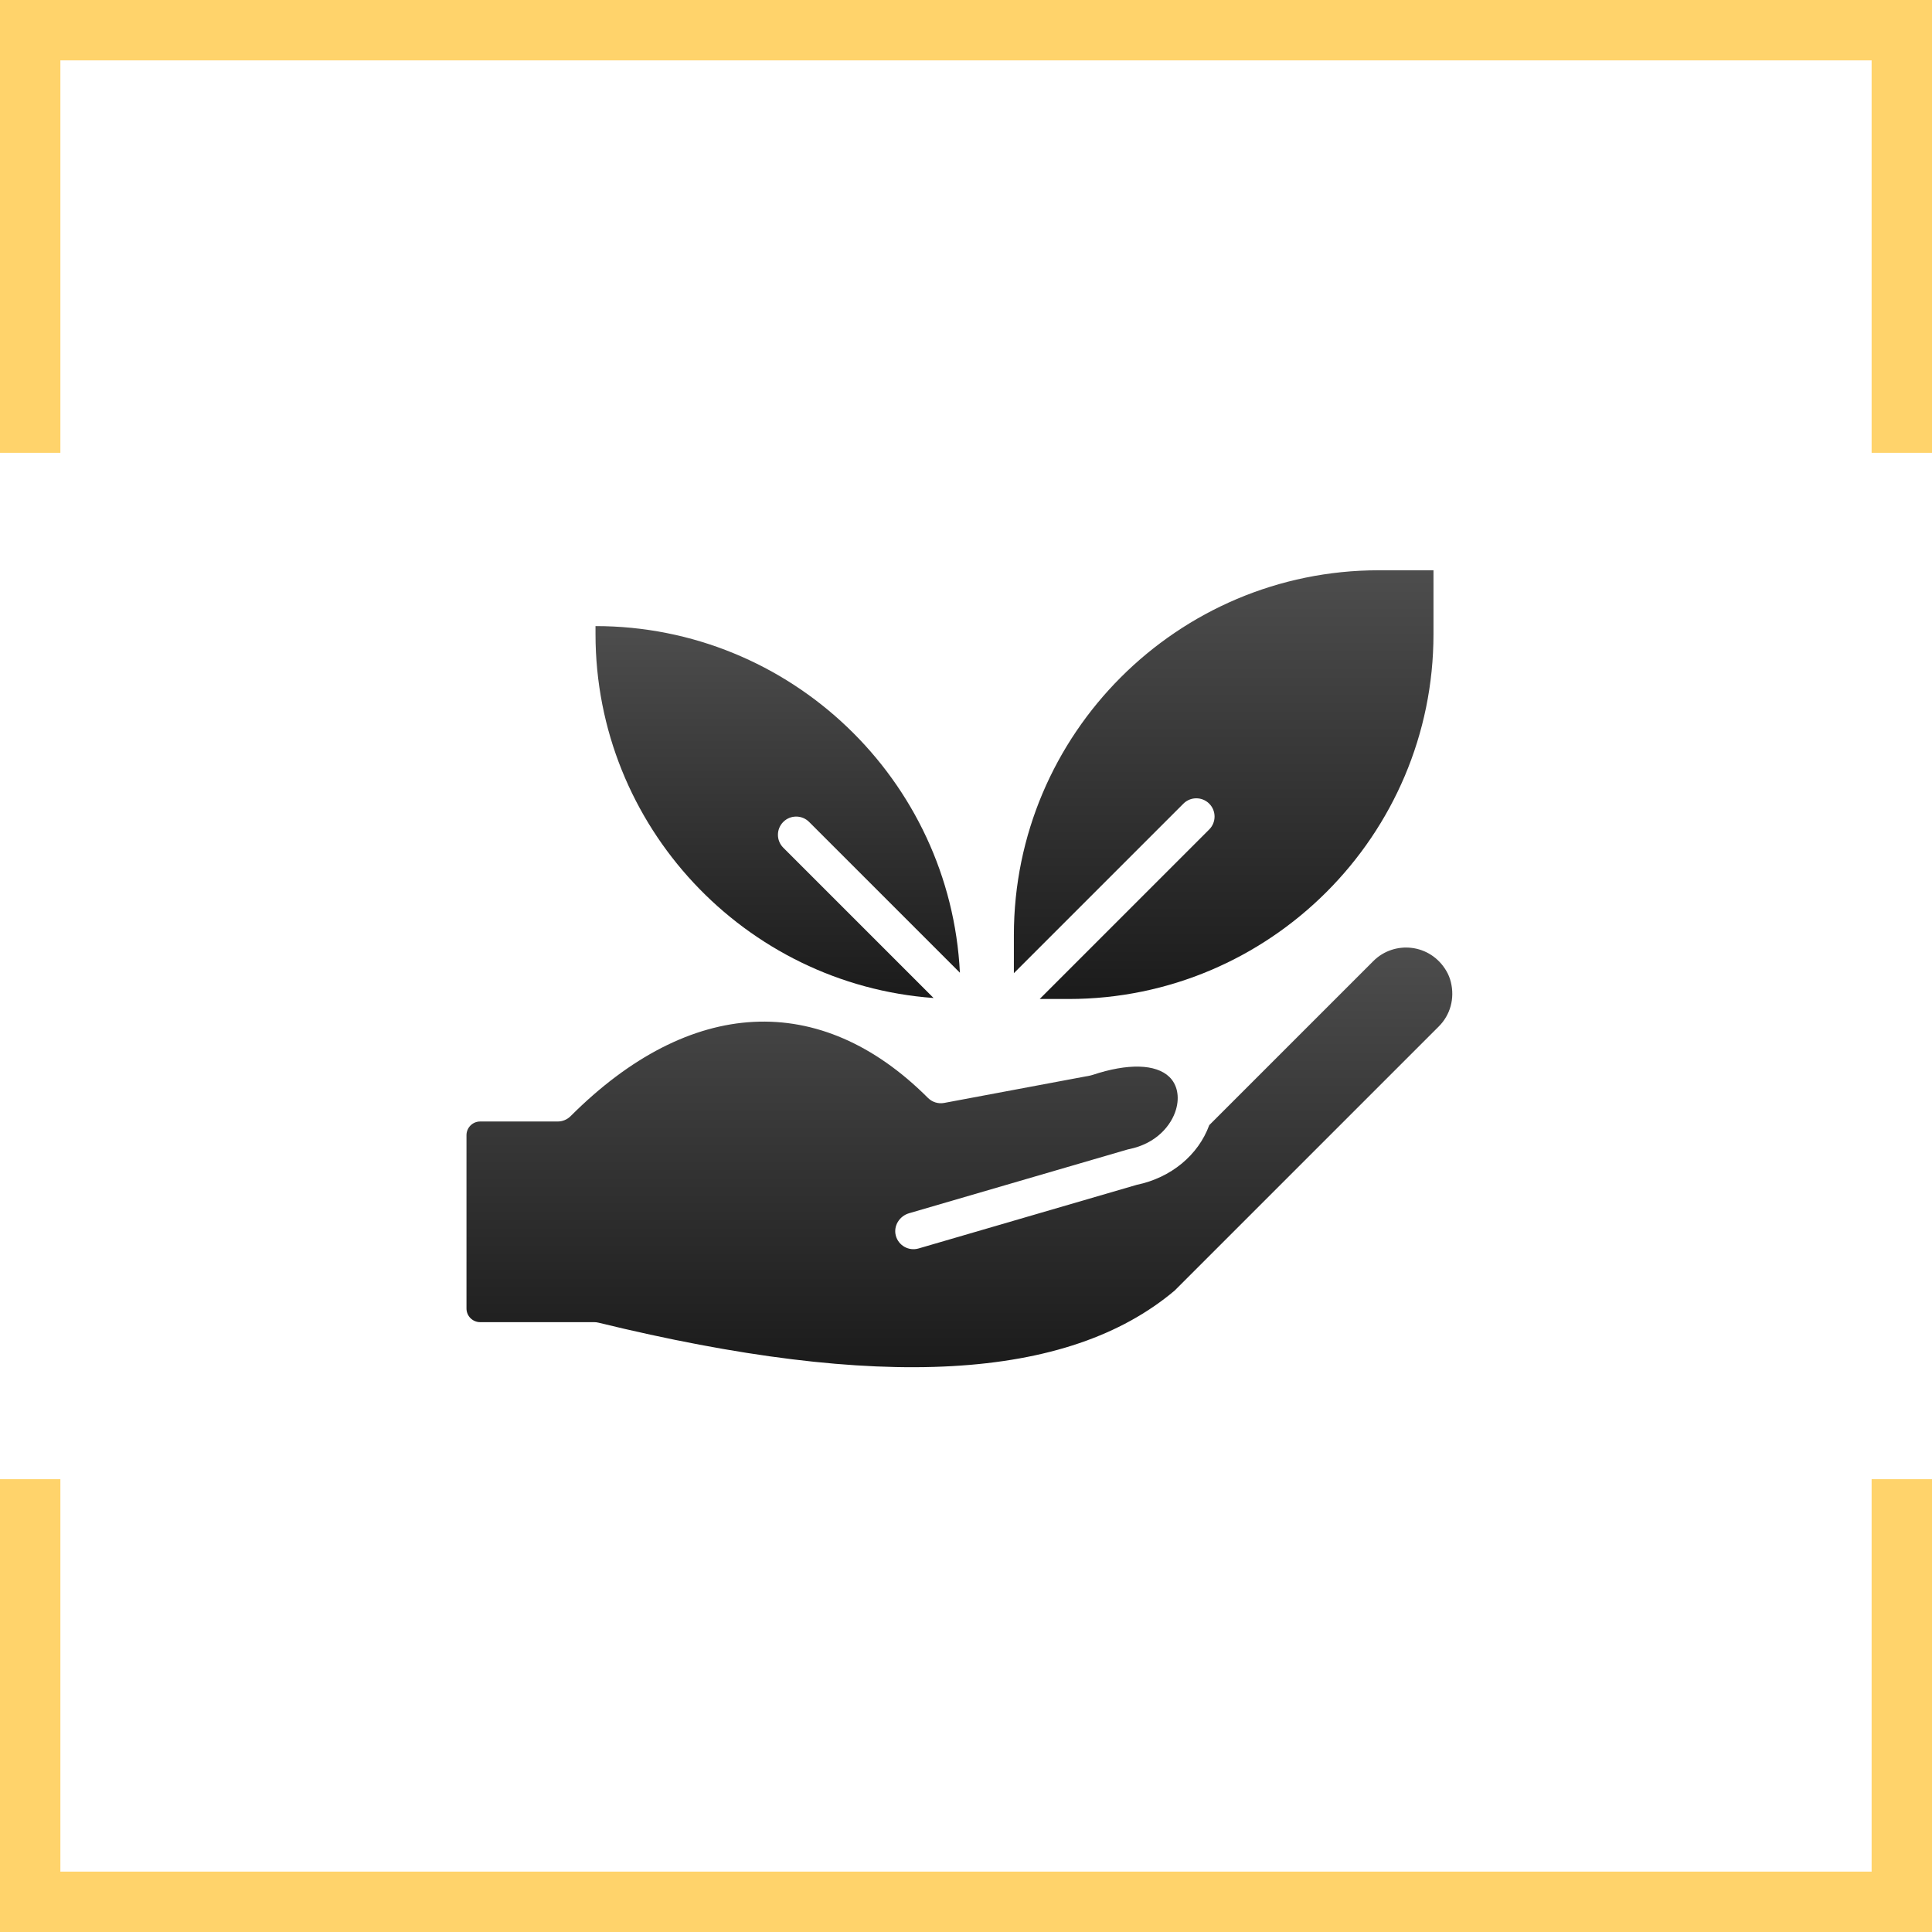
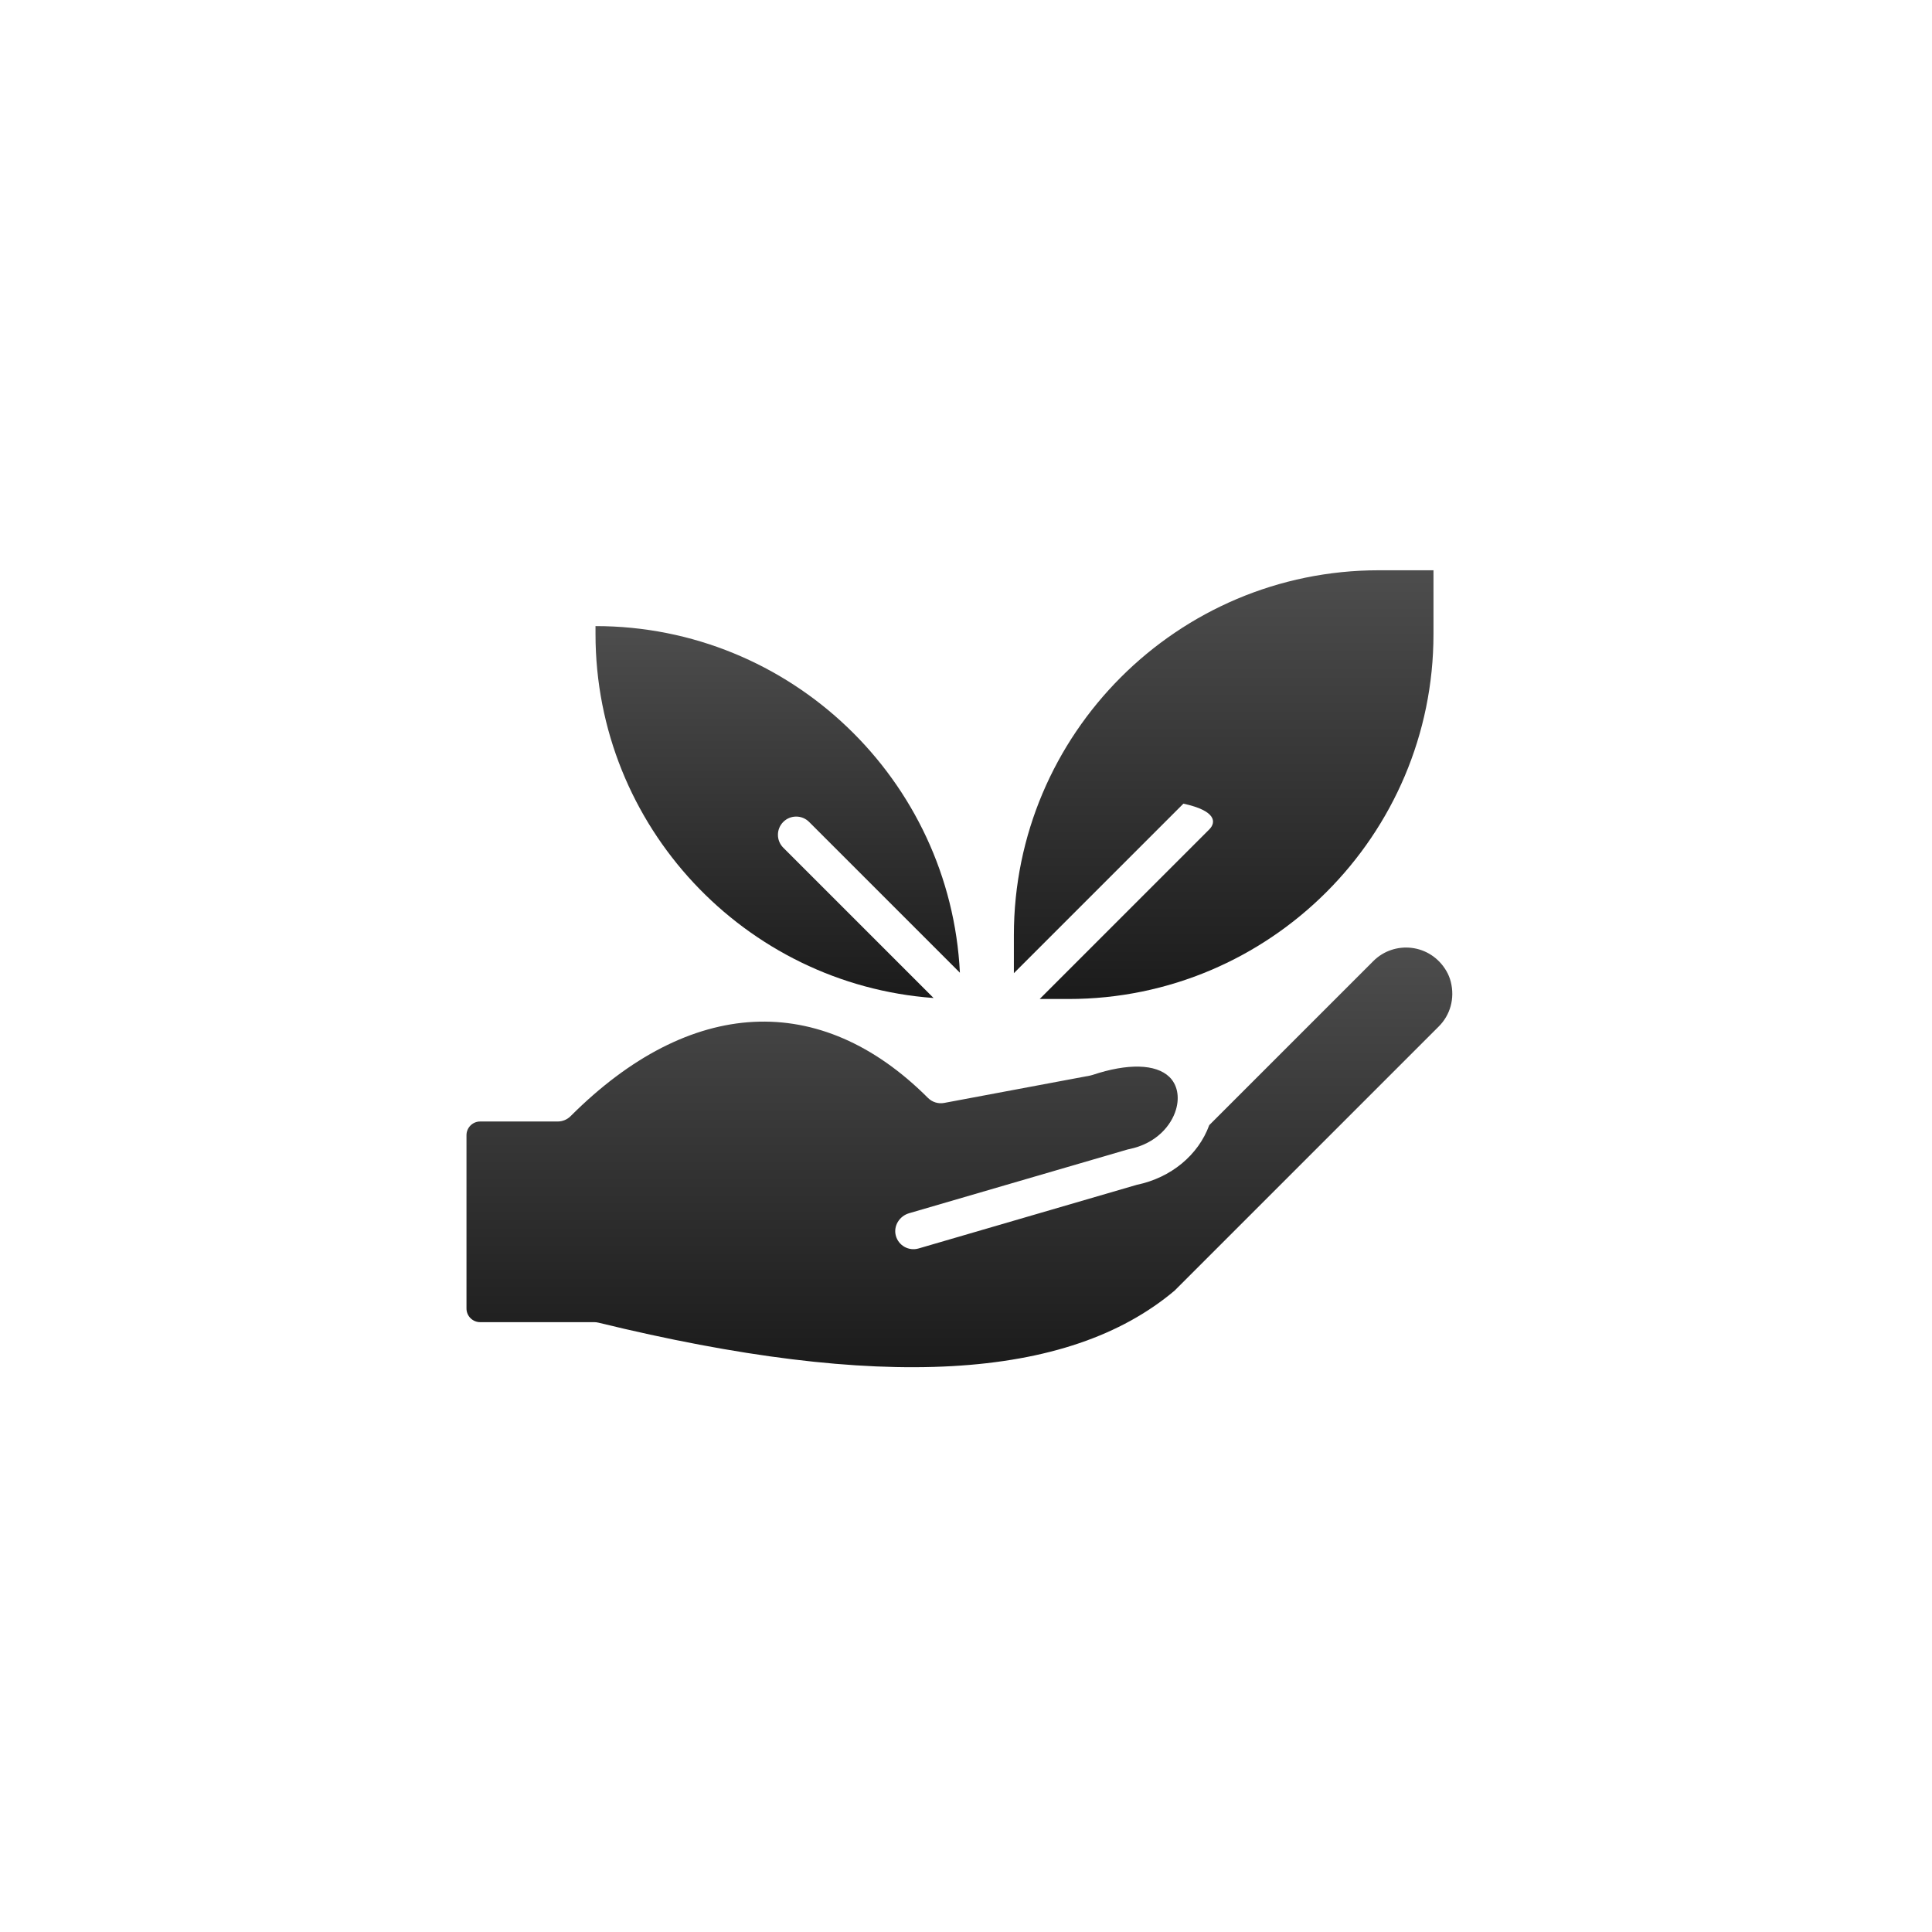
<svg xmlns="http://www.w3.org/2000/svg" width="64" height="64" viewBox="0 0 64 64" fill="none">
-   <path fill-rule="evenodd" clip-rule="evenodd" d="M2 2H62V15H64V2V0H62H2H0V2V15H2V2ZM2 49H0V62V64H2H62H64V62V49H62V62H2V49Z" fill="#FFD36B" />
  <path d="M30.926 33.06L25.947 28.081C25.711 27.845 25.711 27.463 25.947 27.227C26.183 26.991 26.566 26.991 26.802 27.227L31.798 32.223C31.483 25.838 26.189 20.74 19.727 20.74V21.006C19.727 27.372 24.674 32.605 30.926 33.06Z" fill="url(#paint0_linear_7742_12011)" />
-   <path d="M39.202 26.622C39.438 26.386 39.821 26.386 40.057 26.622C40.293 26.858 40.293 27.241 40.057 27.477L34.441 33.093H35.399C42.064 33.093 47.486 27.671 47.486 21.006V18.891H45.673C39.008 18.891 33.586 24.313 33.586 30.978V32.238L39.202 26.622Z" fill="url(#paint1_linear_7742_12011)" />
+   <path d="M39.202 26.622C40.293 26.858 40.293 27.241 40.057 27.477L34.441 33.093H35.399C42.064 33.093 47.486 27.671 47.486 21.006V18.891H45.673C39.008 18.891 33.586 24.313 33.586 30.978V32.238L39.202 26.622Z" fill="url(#paint1_linear_7742_12011)" />
  <path d="M45.493 31.837L40.058 37.272C39.695 38.265 38.793 39.013 37.657 39.249L30.429 41.357C30.102 41.452 29.76 41.26 29.674 40.928C29.591 40.608 29.797 40.282 30.115 40.19L37.343 38.081C37.36 38.077 37.379 38.073 37.396 38.068C38.317 37.883 38.806 37.269 38.956 36.756C39.081 36.331 38.998 35.927 38.736 35.674C38.289 35.243 37.362 35.219 36.194 35.608C36.167 35.617 36.14 35.624 36.112 35.63L31.277 36.536C31.081 36.573 30.88 36.51 30.739 36.369C27.17 32.8 22.855 33.021 18.902 36.974C18.789 37.087 18.635 37.151 18.475 37.151H15.906C15.656 37.151 15.453 37.354 15.453 37.604V43.345C15.453 43.596 15.656 43.798 15.906 43.798H19.684C19.732 43.798 19.78 43.804 19.828 43.816C29.132 46.087 35.376 45.738 38.915 42.749L47.66 34.004C48.042 33.623 48.197 33.076 48.06 32.526C48.029 32.402 47.981 32.283 47.917 32.172C47.386 31.255 46.187 31.143 45.493 31.837Z" fill="url(#paint2_linear_7742_12011)" />
  <defs>
    <linearGradient id="paint0_linear_7742_12011" x1="25.762" y1="20.74" x2="25.762" y2="33.06" gradientUnits="userSpaceOnUse">
      <stop stop-color="#4D4D4D" />
      <stop offset="1" stop-color="#1B1B1B" />
    </linearGradient>
    <linearGradient id="paint1_linear_7742_12011" x1="40.536" y1="18.891" x2="40.536" y2="33.093" gradientUnits="userSpaceOnUse">
      <stop stop-color="#4D4D4D" />
      <stop offset="1" stop-color="#1B1B1B" />
    </linearGradient>
    <linearGradient id="paint2_linear_7742_12011" x1="31.781" y1="31.389" x2="31.781" y2="45.291" gradientUnits="userSpaceOnUse">
      <stop stop-color="#4D4D4D" />
      <stop offset="1" stop-color="#1B1B1B" />
    </linearGradient>
  </defs>
</svg>